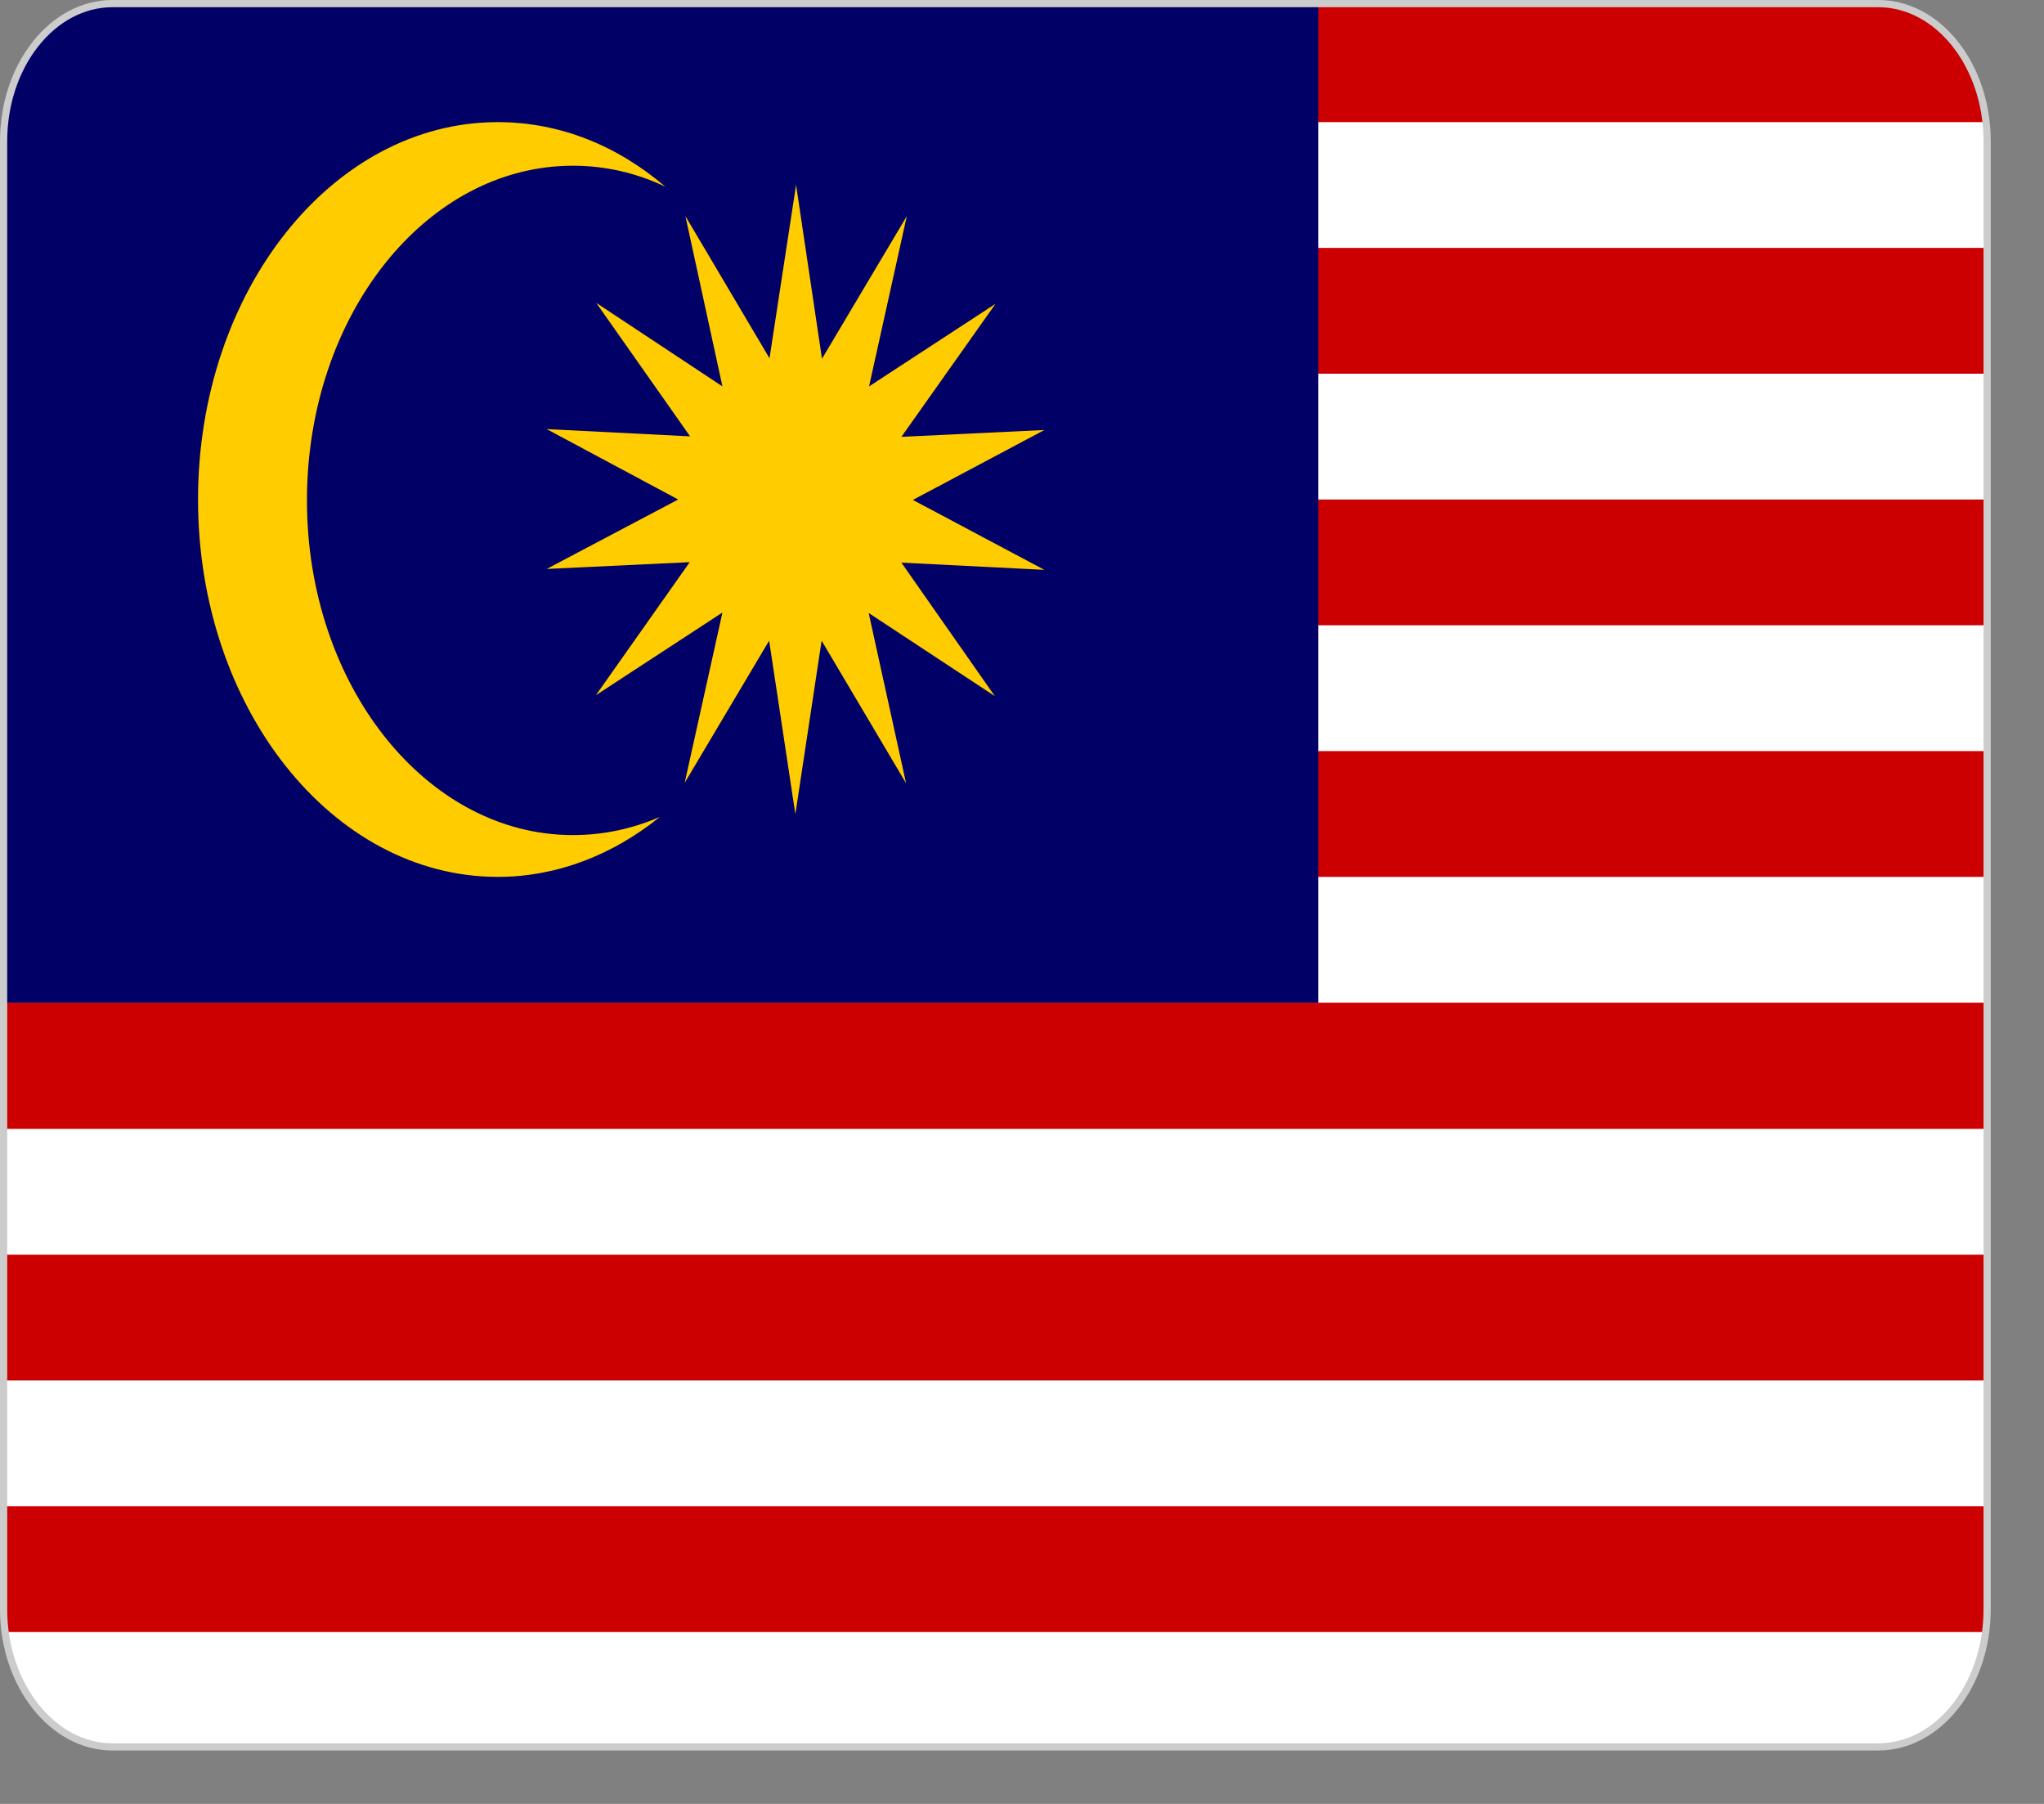
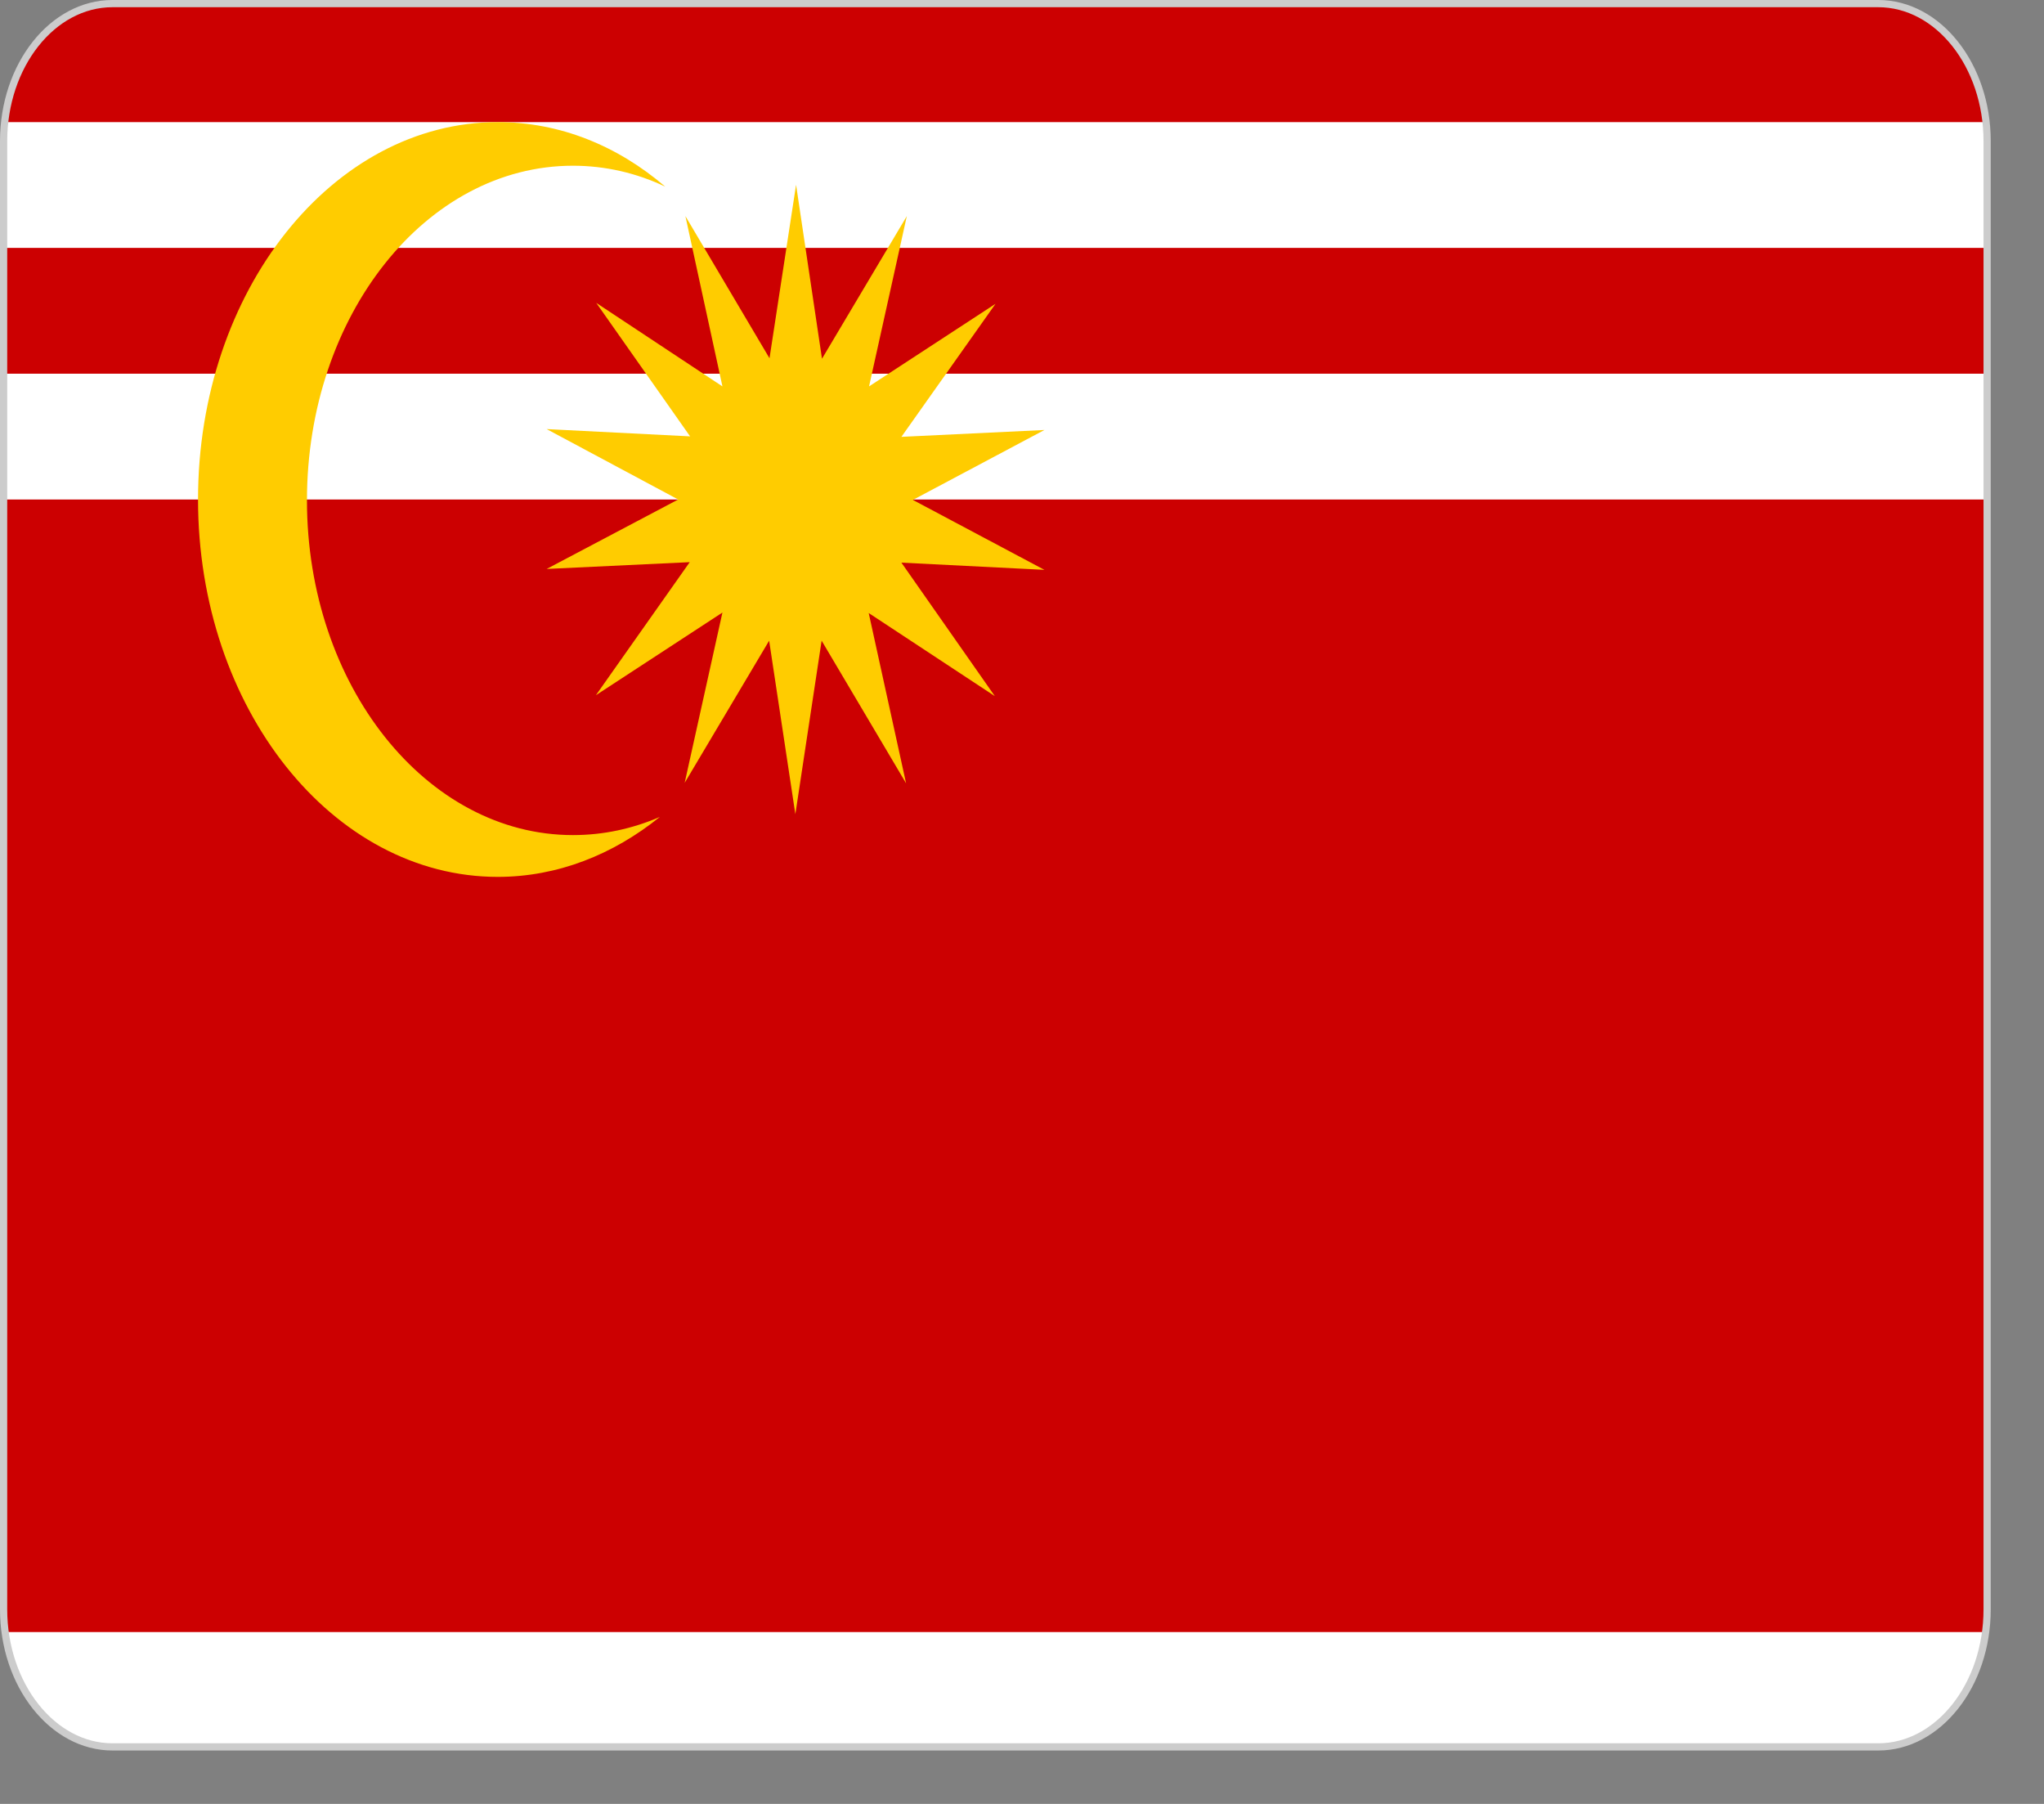
<svg xmlns="http://www.w3.org/2000/svg" width="34" height="30" viewBox="0 0 34 30" fill="none">
  <rect x="0" y="0" width="34" height="30" fill="#808080" stroke="none" />
  <path d="M1.871 0.06H31.243C32.241 0.06 33.054 1.087 33.054 2.348V26.764C33.054 28.025 32.241 29.052 31.243 29.052H1.871C0.873 29.052 0.06 28.018 0.06 26.764V2.348C0.06 1.087 0.873 0.06 1.871 0.06Z" fill="#CC0001" />
  <path d="M0.084 27.142H33.036C32.893 28.229 32.145 29.06 31.249 29.06H1.871C0.975 29.06 0.227 28.229 0.084 27.142Z" fill="white" />
-   <path d="M0.06 22.958H33.06V25.05H0.06V22.958Z" fill="white" />
-   <path d="M0.06 18.774H33.06V20.866H0.06V18.774Z" fill="white" />
-   <path d="M0.06 14.583H33.06V16.675H0.06V14.583Z" fill="white" />
-   <path d="M0.06 10.399H33.06V12.491H0.06V10.399Z" fill="white" />
  <path d="M0.06 6.215H33.06V8.307H0.06V6.215Z" fill="white" />
  <path d="M0.078 2.031H33.042C33.054 2.137 33.06 2.243 33.06 2.348V4.123H0.06V2.348C0.06 2.243 0.066 2.137 0.078 2.031Z" fill="white" />
-   <path d="M21.928 0.06V16.675H0.06V2.348C0.06 1.087 0.873 0.06 1.871 0.06H21.928Z" fill="#010066" />
  <path d="M8.28 2.031C5.53 2.031 3.294 4.841 3.294 8.307C3.294 11.773 5.53 14.583 8.28 14.583C9.273 14.583 10.199 14.213 10.976 13.586C10.522 13.782 10.038 13.888 9.53 13.888C7.091 13.888 5.106 11.396 5.106 8.322C5.106 5.248 7.085 2.756 9.53 2.756C10.068 2.756 10.588 2.877 11.066 3.104C10.271 2.424 9.315 2.031 8.28 2.031Z" fill="#FFCC00" />
  <path d="M16.548 11.577L14.45 10.195L15.072 13.027L13.667 10.655L13.23 13.54L12.794 10.655L11.389 13.019L12.017 10.187L9.912 11.562L11.473 9.349L9.093 9.462L11.281 8.307L9.093 7.136L11.479 7.257L9.918 5.037L12.017 6.426L11.401 3.594L12.8 5.958L13.242 3.073L13.673 5.966L15.084 3.594L14.456 6.426L16.56 5.052L14.994 7.265L17.373 7.151L15.185 8.314L17.373 9.477L14.994 9.357L16.548 11.577Z" fill="#FFCC00" />
  <path d="M1.871 0.06H31.243C32.241 0.06 33.054 1.087 33.054 2.348V26.764C33.054 28.025 32.241 29.052 31.243 29.052H1.871C0.873 29.052 0.06 28.018 0.06 26.764V2.348C0.06 1.087 0.873 0.06 1.871 0.06Z" stroke="#CCCCCC" stroke-width="0.12" stroke-miterlimit="2.613" />
</svg>